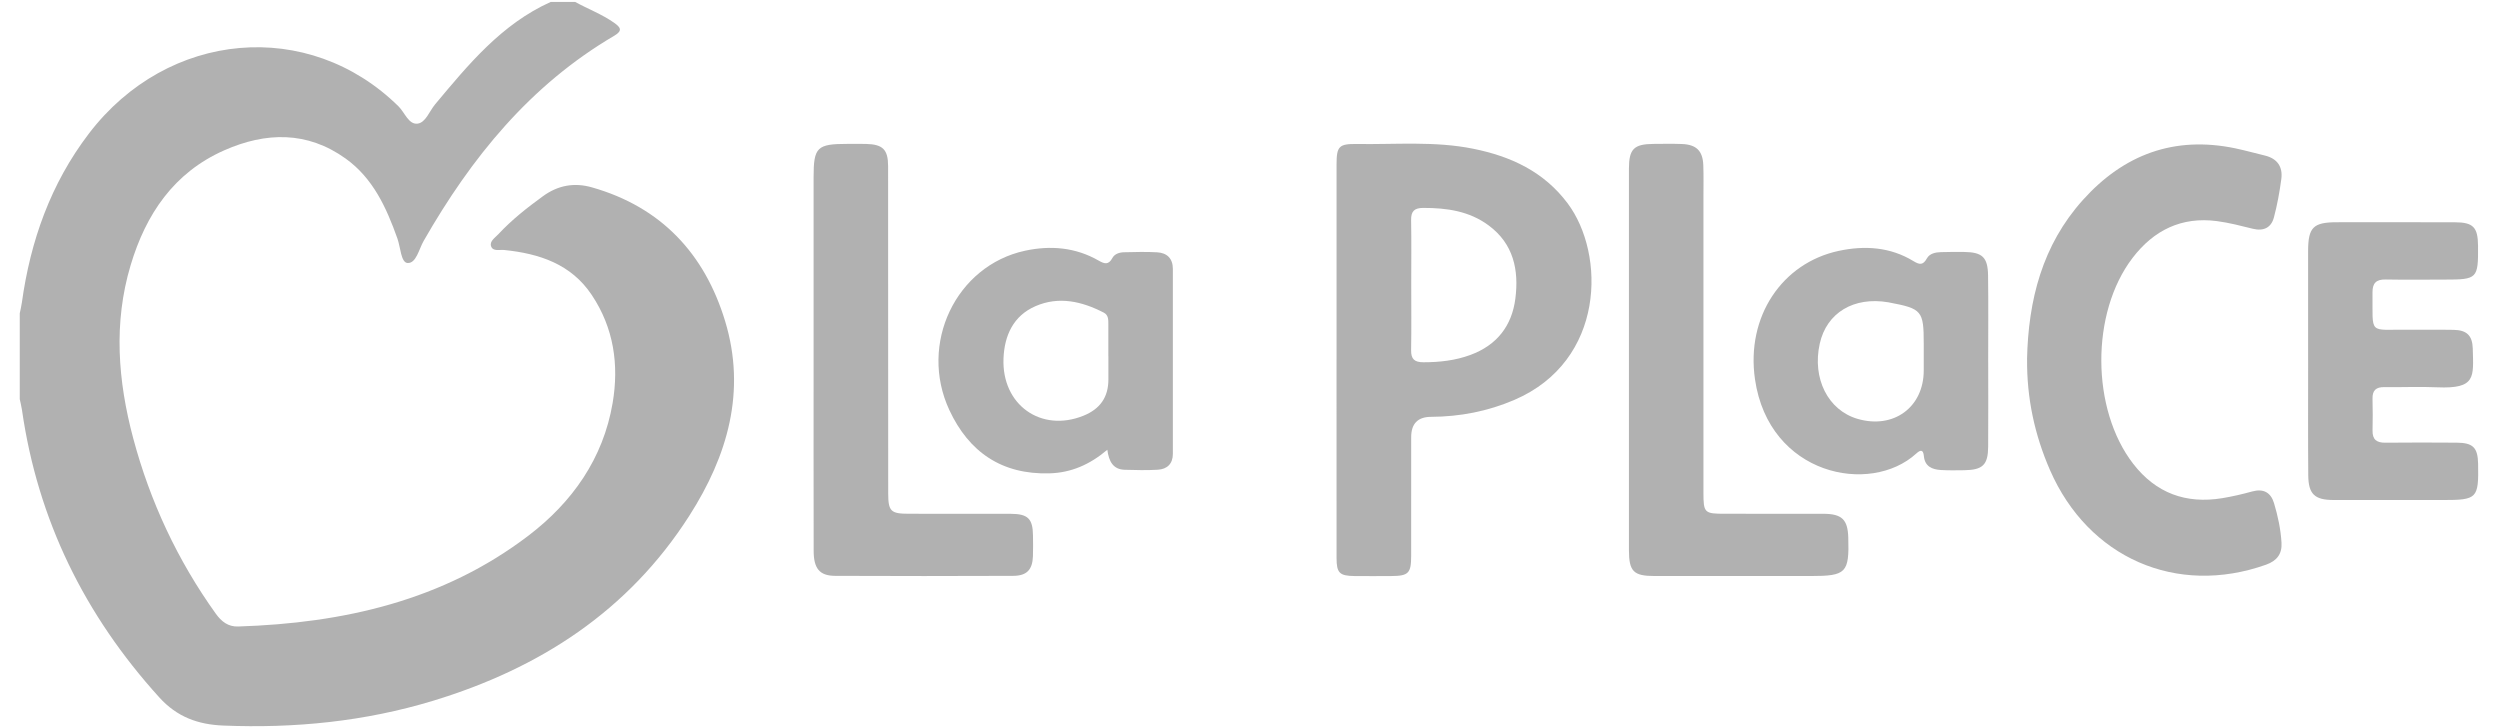
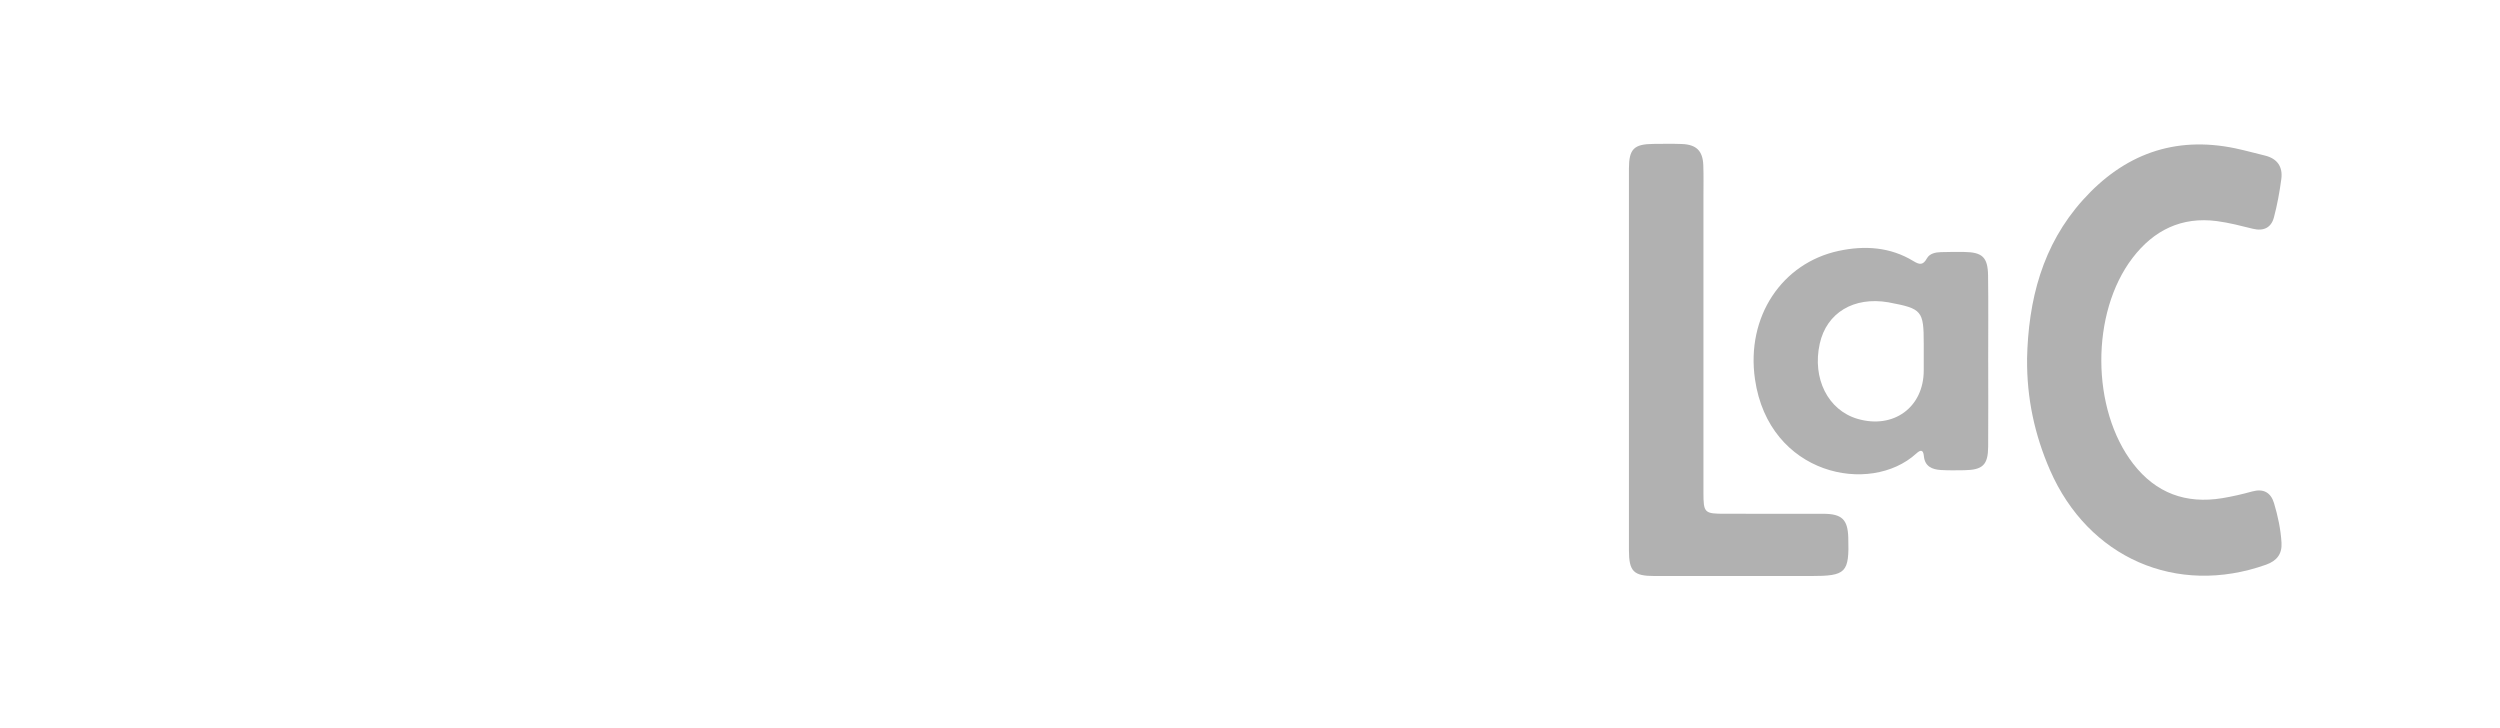
<svg xmlns="http://www.w3.org/2000/svg" width="103" height="30" viewBox="0 0 103 30" fill="none">
-   <path d="M23.698 0.081C24.229 0.372 24.8 0.586 25.3 0.937C25.56 1.12 25.671 1.26 25.309 1.472C21.842 3.505 19.415 6.499 17.454 9.927C17.26 10.265 17.148 10.854 16.793 10.836C16.519 10.823 16.502 10.188 16.374 9.829C15.922 8.56 15.374 7.346 14.239 6.532C12.655 5.397 10.952 5.437 9.242 6.192C7.161 7.11 6.008 8.83 5.381 10.93C4.67 13.309 4.858 15.694 5.488 18.056C6.185 20.665 7.312 23.081 8.89 25.283C9.121 25.605 9.397 25.825 9.809 25.812C14.145 25.673 18.252 24.749 21.77 22.07C23.573 20.696 24.851 18.896 25.24 16.606C25.508 15.033 25.289 13.512 24.38 12.152C23.528 10.876 22.221 10.449 20.777 10.3C20.584 10.279 20.311 10.371 20.233 10.147C20.161 9.942 20.393 9.797 20.528 9.653C21.081 9.058 21.716 8.559 22.372 8.082C22.991 7.633 23.659 7.512 24.386 7.719C27.246 8.531 29.033 10.458 29.874 13.227C30.753 16.122 29.98 18.779 28.397 21.253C25.889 25.176 22.236 27.536 17.849 28.87C15.029 29.727 12.137 30.013 9.198 29.893C8.16 29.851 7.294 29.541 6.564 28.734C3.489 25.342 1.556 21.423 0.905 16.887C0.882 16.738 0.845 16.592 0.814 16.445C0.814 15.266 0.814 14.088 0.814 12.91C0.844 12.763 0.879 12.616 0.901 12.467C1.254 9.923 2.089 7.566 3.661 5.505C6.914 1.24 12.722 0.737 16.421 4.384C16.677 4.638 16.836 5.138 17.203 5.094C17.539 5.053 17.692 4.578 17.928 4.297C19.302 2.654 20.662 0.994 22.686 0.081H23.698Z" fill="#B1B1B1" />
-   <path d="M55.066 14.805C55.066 12.13 55.065 9.454 55.066 6.779C55.066 6.029 55.162 5.921 55.908 5.933C57.507 5.957 59.115 5.808 60.7 6.129C62.247 6.441 63.608 7.07 64.587 8.378C66.152 10.469 66.138 14.864 62.398 16.473C61.297 16.947 60.149 17.168 58.954 17.174C58.412 17.177 58.141 17.456 58.141 18.011C58.141 19.643 58.143 21.275 58.14 22.908C58.139 23.619 58.028 23.729 57.322 23.733C56.816 23.736 56.31 23.738 55.803 23.733C55.187 23.725 55.066 23.607 55.066 22.985C55.063 20.259 55.066 17.533 55.065 14.807L55.066 14.805ZM58.143 11.697C58.143 12.607 58.154 13.516 58.138 14.424C58.131 14.798 58.278 14.925 58.645 14.925C59.309 14.925 59.955 14.854 60.582 14.623C61.672 14.221 62.29 13.425 62.433 12.302C62.583 11.126 62.36 10.045 61.328 9.284C60.529 8.694 59.605 8.565 58.641 8.566C58.272 8.566 58.131 8.701 58.138 9.071C58.154 9.946 58.143 10.822 58.143 11.697Z" fill="#B1B1B1" />
  <path d="M83.514 14.803C83.566 12.366 84.14 10.103 85.814 8.24C87.497 6.366 89.578 5.588 92.089 6.11C92.501 6.197 92.907 6.31 93.316 6.409C93.828 6.534 94.057 6.875 93.99 7.377C93.919 7.91 93.823 8.441 93.685 8.959C93.574 9.378 93.263 9.534 92.822 9.426C92.331 9.305 91.839 9.176 91.34 9.11C89.882 8.918 88.737 9.482 87.861 10.627C86.133 12.887 86.148 16.863 87.892 19.114C88.827 20.319 90.061 20.77 91.555 20.525C91.969 20.457 92.382 20.361 92.787 20.249C93.255 20.119 93.557 20.292 93.689 20.727C93.849 21.258 93.965 21.803 93.998 22.358C94.027 22.823 93.807 23.106 93.362 23.265C89.674 24.577 86.037 22.984 84.459 19.366C83.824 17.91 83.501 16.394 83.516 14.804L83.514 14.803Z" fill="#B1B1B1" />
-   <path d="M33.52 14.825C33.52 12.319 33.52 9.812 33.52 7.304C33.52 6.063 33.657 5.928 34.923 5.928C35.177 5.928 35.429 5.924 35.682 5.93C36.372 5.947 36.589 6.159 36.59 6.847C36.594 9.472 36.592 12.097 36.592 14.721C36.592 16.588 36.59 18.456 36.594 20.323C36.596 21.067 36.699 21.166 37.442 21.167C38.842 21.169 40.242 21.165 41.641 21.169C42.351 21.171 42.55 21.369 42.559 22.061C42.563 22.347 42.567 22.634 42.557 22.919C42.536 23.473 42.305 23.723 41.742 23.725C39.296 23.735 36.851 23.736 34.405 23.725C33.768 23.722 33.524 23.424 33.523 22.698C33.517 20.074 33.52 17.448 33.52 14.824L33.52 14.825Z" fill="#B1B1B1" />
  <path d="M67.112 14.829C67.112 12.203 67.111 9.577 67.112 6.951C67.112 6.138 67.317 5.935 68.127 5.929C68.515 5.926 68.903 5.919 69.291 5.933C69.889 5.955 70.154 6.213 70.176 6.806C70.192 7.243 70.182 7.682 70.182 8.118C70.182 12.176 70.182 16.232 70.182 20.29C70.182 21.133 70.219 21.167 71.071 21.167C72.421 21.167 73.772 21.165 75.122 21.168C75.888 21.171 76.127 21.402 76.149 22.147C76.192 23.601 76.065 23.732 74.604 23.732C72.461 23.732 70.317 23.733 68.174 23.732C67.298 23.732 67.113 23.543 67.112 22.658C67.11 20.049 67.112 17.439 67.112 14.831V14.829Z" fill="#B1B1B1" />
  <path d="M81.914 14.928C81.914 16.088 81.921 17.25 81.912 18.41C81.906 19.154 81.687 19.361 80.933 19.373C80.612 19.378 80.291 19.383 79.972 19.365C79.606 19.345 79.304 19.219 79.264 18.794C79.238 18.512 79.123 18.528 78.951 18.685C77.053 20.418 72.877 19.581 72.305 15.624C71.933 13.047 73.418 10.836 75.756 10.336C76.82 10.109 77.876 10.172 78.836 10.759C79.086 10.912 79.231 10.93 79.388 10.646C79.501 10.444 79.739 10.394 79.965 10.388C80.285 10.379 80.605 10.377 80.926 10.381C81.67 10.391 81.897 10.596 81.908 11.345C81.925 12.539 81.913 13.734 81.913 14.928H81.915H81.914ZM79.258 14.659V14.155C79.258 12.807 79.182 12.716 77.849 12.465C77.833 12.462 77.816 12.458 77.8 12.455C76.374 12.211 75.254 12.887 74.973 14.162C74.656 15.594 75.314 16.901 76.531 17.257C78.011 17.69 79.257 16.781 79.258 15.265C79.258 15.063 79.258 14.862 79.258 14.66V14.659Z" fill="#B1B1B1" />
-   <path d="M45.622 18.53C44.897 19.144 44.131 19.477 43.236 19.502C41.27 19.557 39.918 18.623 39.114 16.896C37.844 14.169 39.384 10.945 42.231 10.33C43.282 10.103 44.313 10.19 45.265 10.737C45.51 10.878 45.672 10.92 45.829 10.631C45.921 10.461 46.118 10.397 46.309 10.393C46.764 10.383 47.22 10.369 47.673 10.395C48.084 10.418 48.322 10.651 48.322 11.081C48.322 13.62 48.322 16.159 48.322 18.697C48.322 19.108 48.088 19.329 47.702 19.353C47.249 19.38 46.793 19.368 46.339 19.355C45.864 19.342 45.684 19.014 45.622 18.53ZM45.664 14.681C45.664 14.244 45.664 13.807 45.664 13.371C45.664 13.184 45.673 12.982 45.477 12.881C44.576 12.416 43.625 12.195 42.662 12.614C41.749 13.011 41.381 13.821 41.344 14.773C41.27 16.676 42.886 17.828 44.63 17.131C45.325 16.853 45.664 16.365 45.666 15.639C45.666 15.32 45.666 15.001 45.666 14.681H45.664Z" fill="#B1B1B1" />
-   <path d="M95.094 14.83C95.094 13.332 95.09 11.835 95.094 10.337C95.097 9.361 95.308 9.157 96.285 9.156C97.904 9.155 99.523 9.153 101.143 9.158C101.898 9.16 102.089 9.363 102.095 10.125C102.106 11.482 102.069 11.519 100.72 11.519C99.91 11.519 99.1 11.531 98.291 11.515C97.899 11.507 97.743 11.665 97.747 12.05C97.764 13.833 97.555 13.565 99.221 13.585C99.845 13.592 100.47 13.578 101.093 13.59C101.629 13.6 101.864 13.823 101.878 14.363C101.905 15.529 102.026 16.028 100.41 15.957C99.686 15.924 98.959 15.96 98.235 15.949C97.894 15.944 97.739 16.082 97.748 16.429C97.76 16.866 97.758 17.303 97.749 17.741C97.741 18.111 97.919 18.244 98.278 18.239C99.256 18.228 100.235 18.232 101.214 18.238C101.891 18.242 102.085 18.441 102.098 19.11C102.123 20.538 102.062 20.601 100.647 20.601C99.146 20.601 97.645 20.604 96.144 20.6C95.361 20.598 95.107 20.361 95.1 19.577C95.087 17.996 95.096 16.414 95.095 14.831L95.094 14.83Z" fill="#B1B1B1" />
</svg>